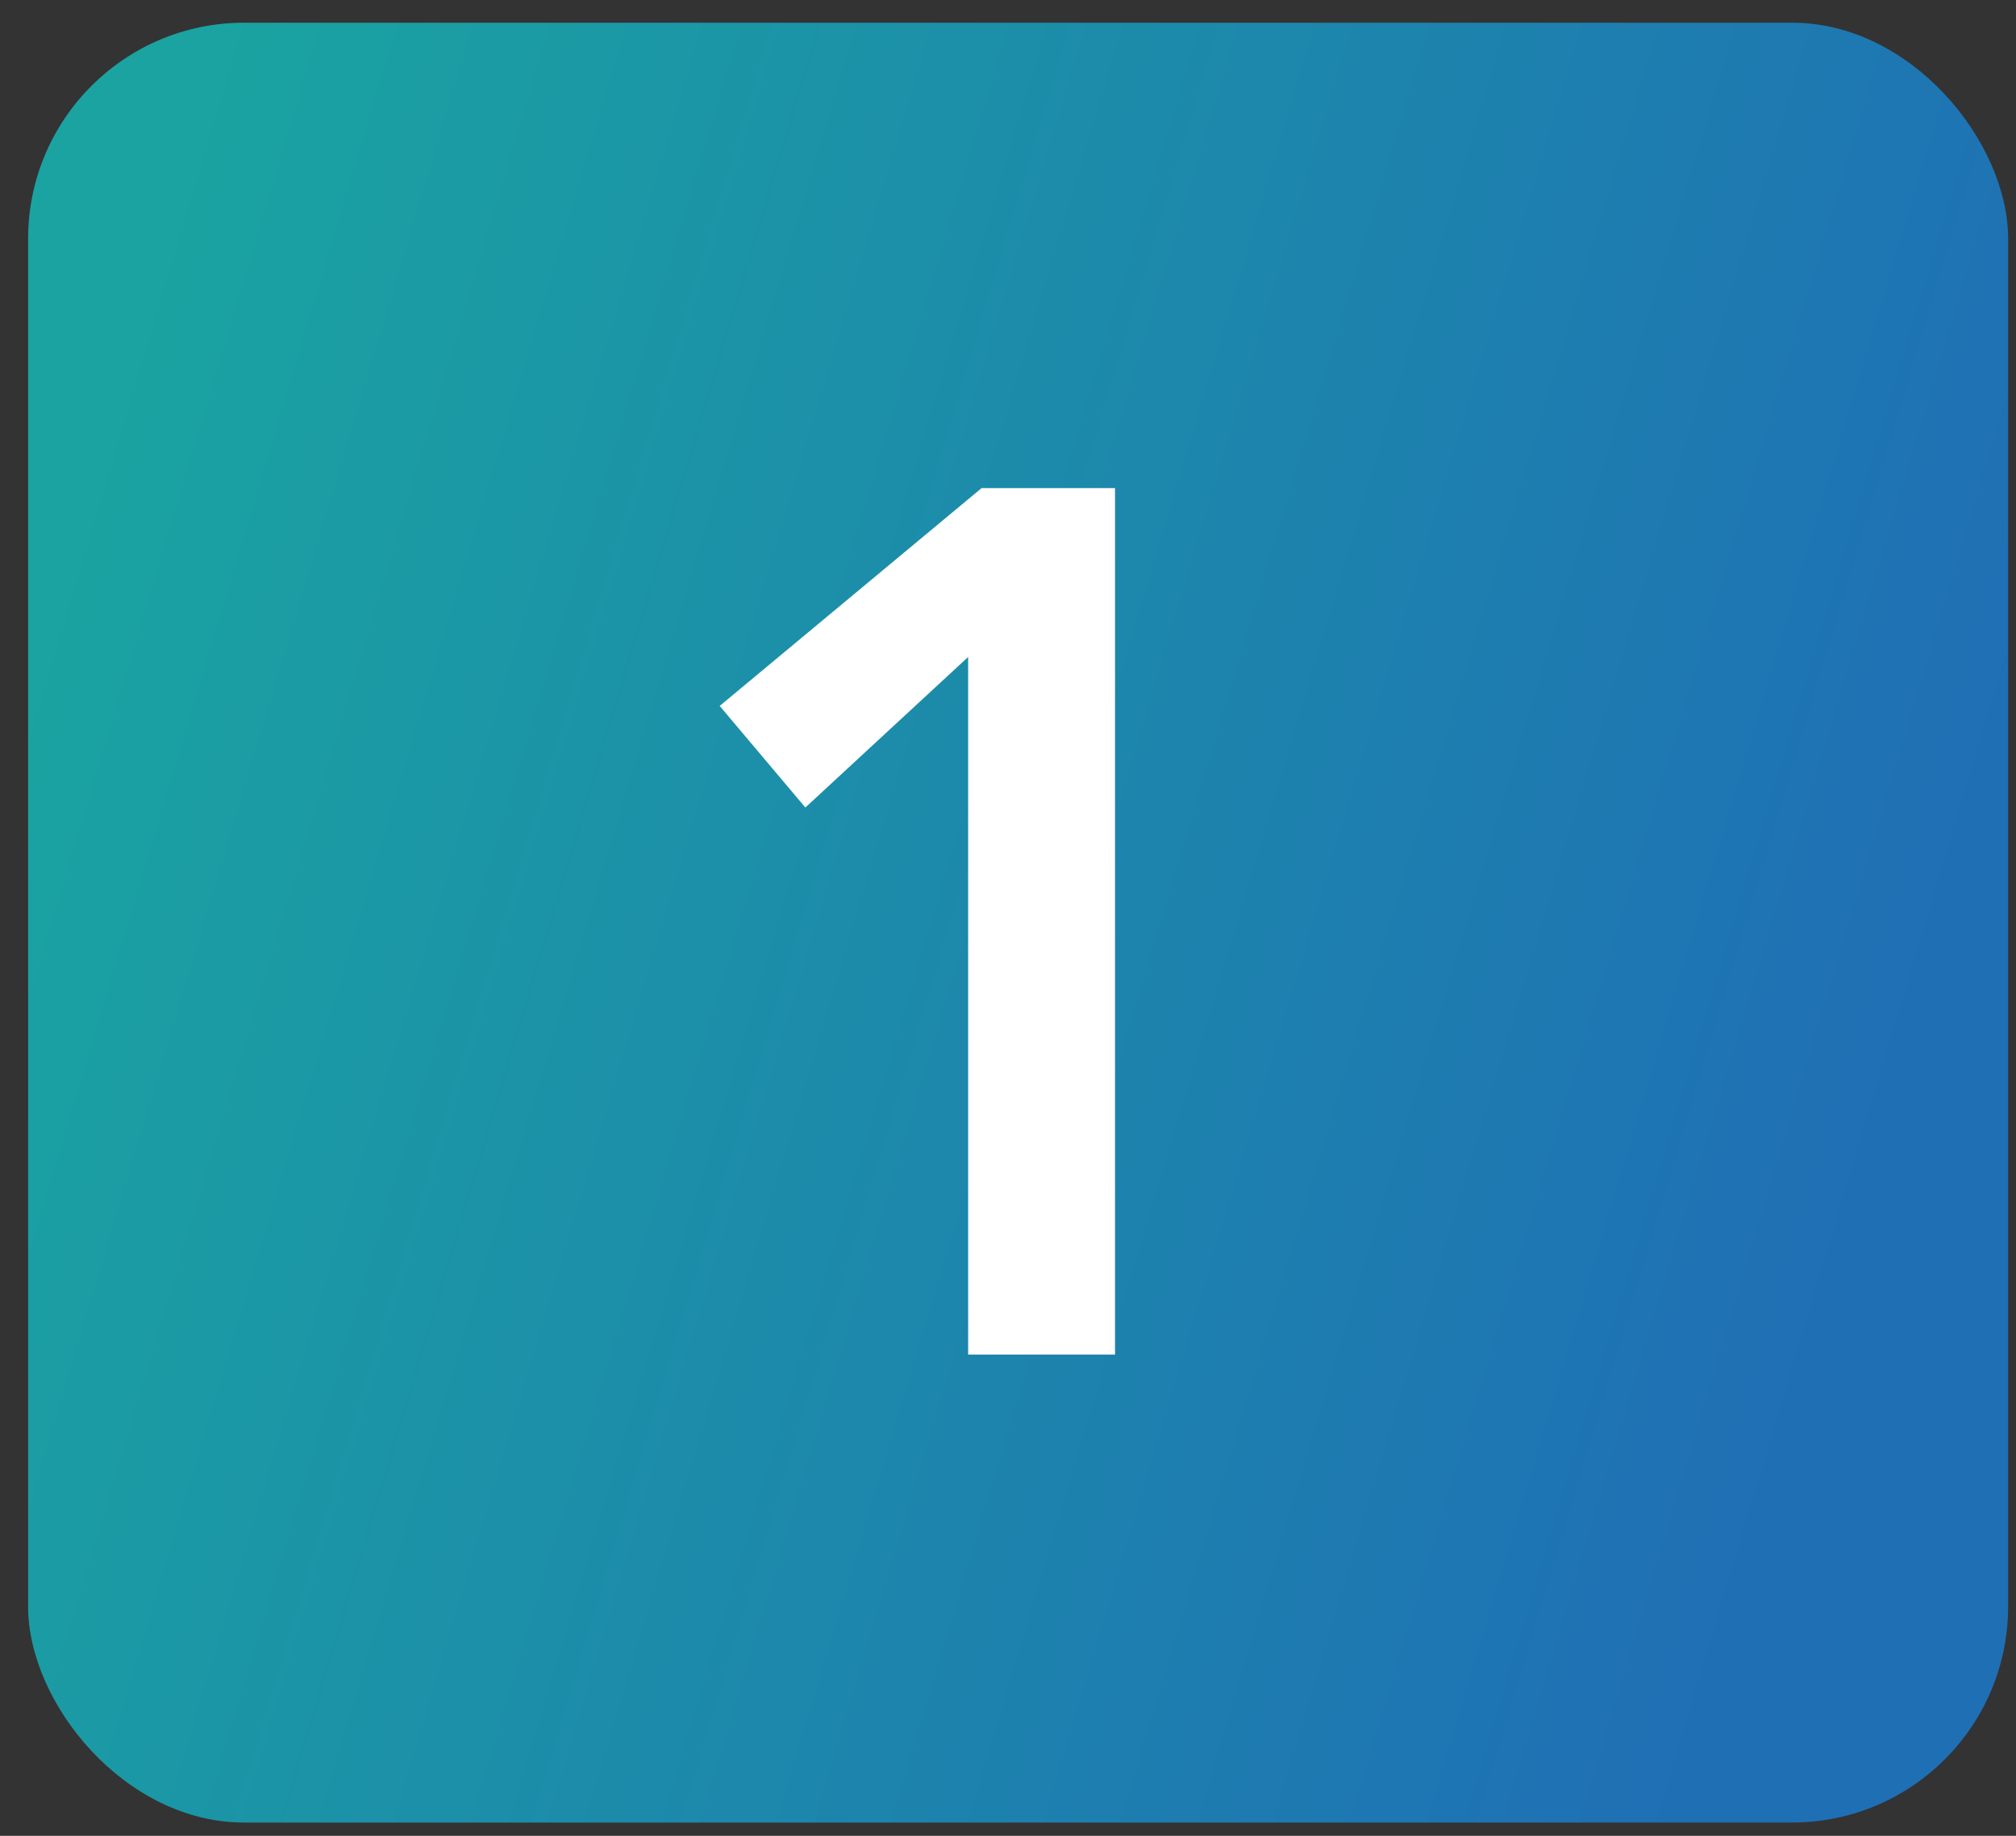
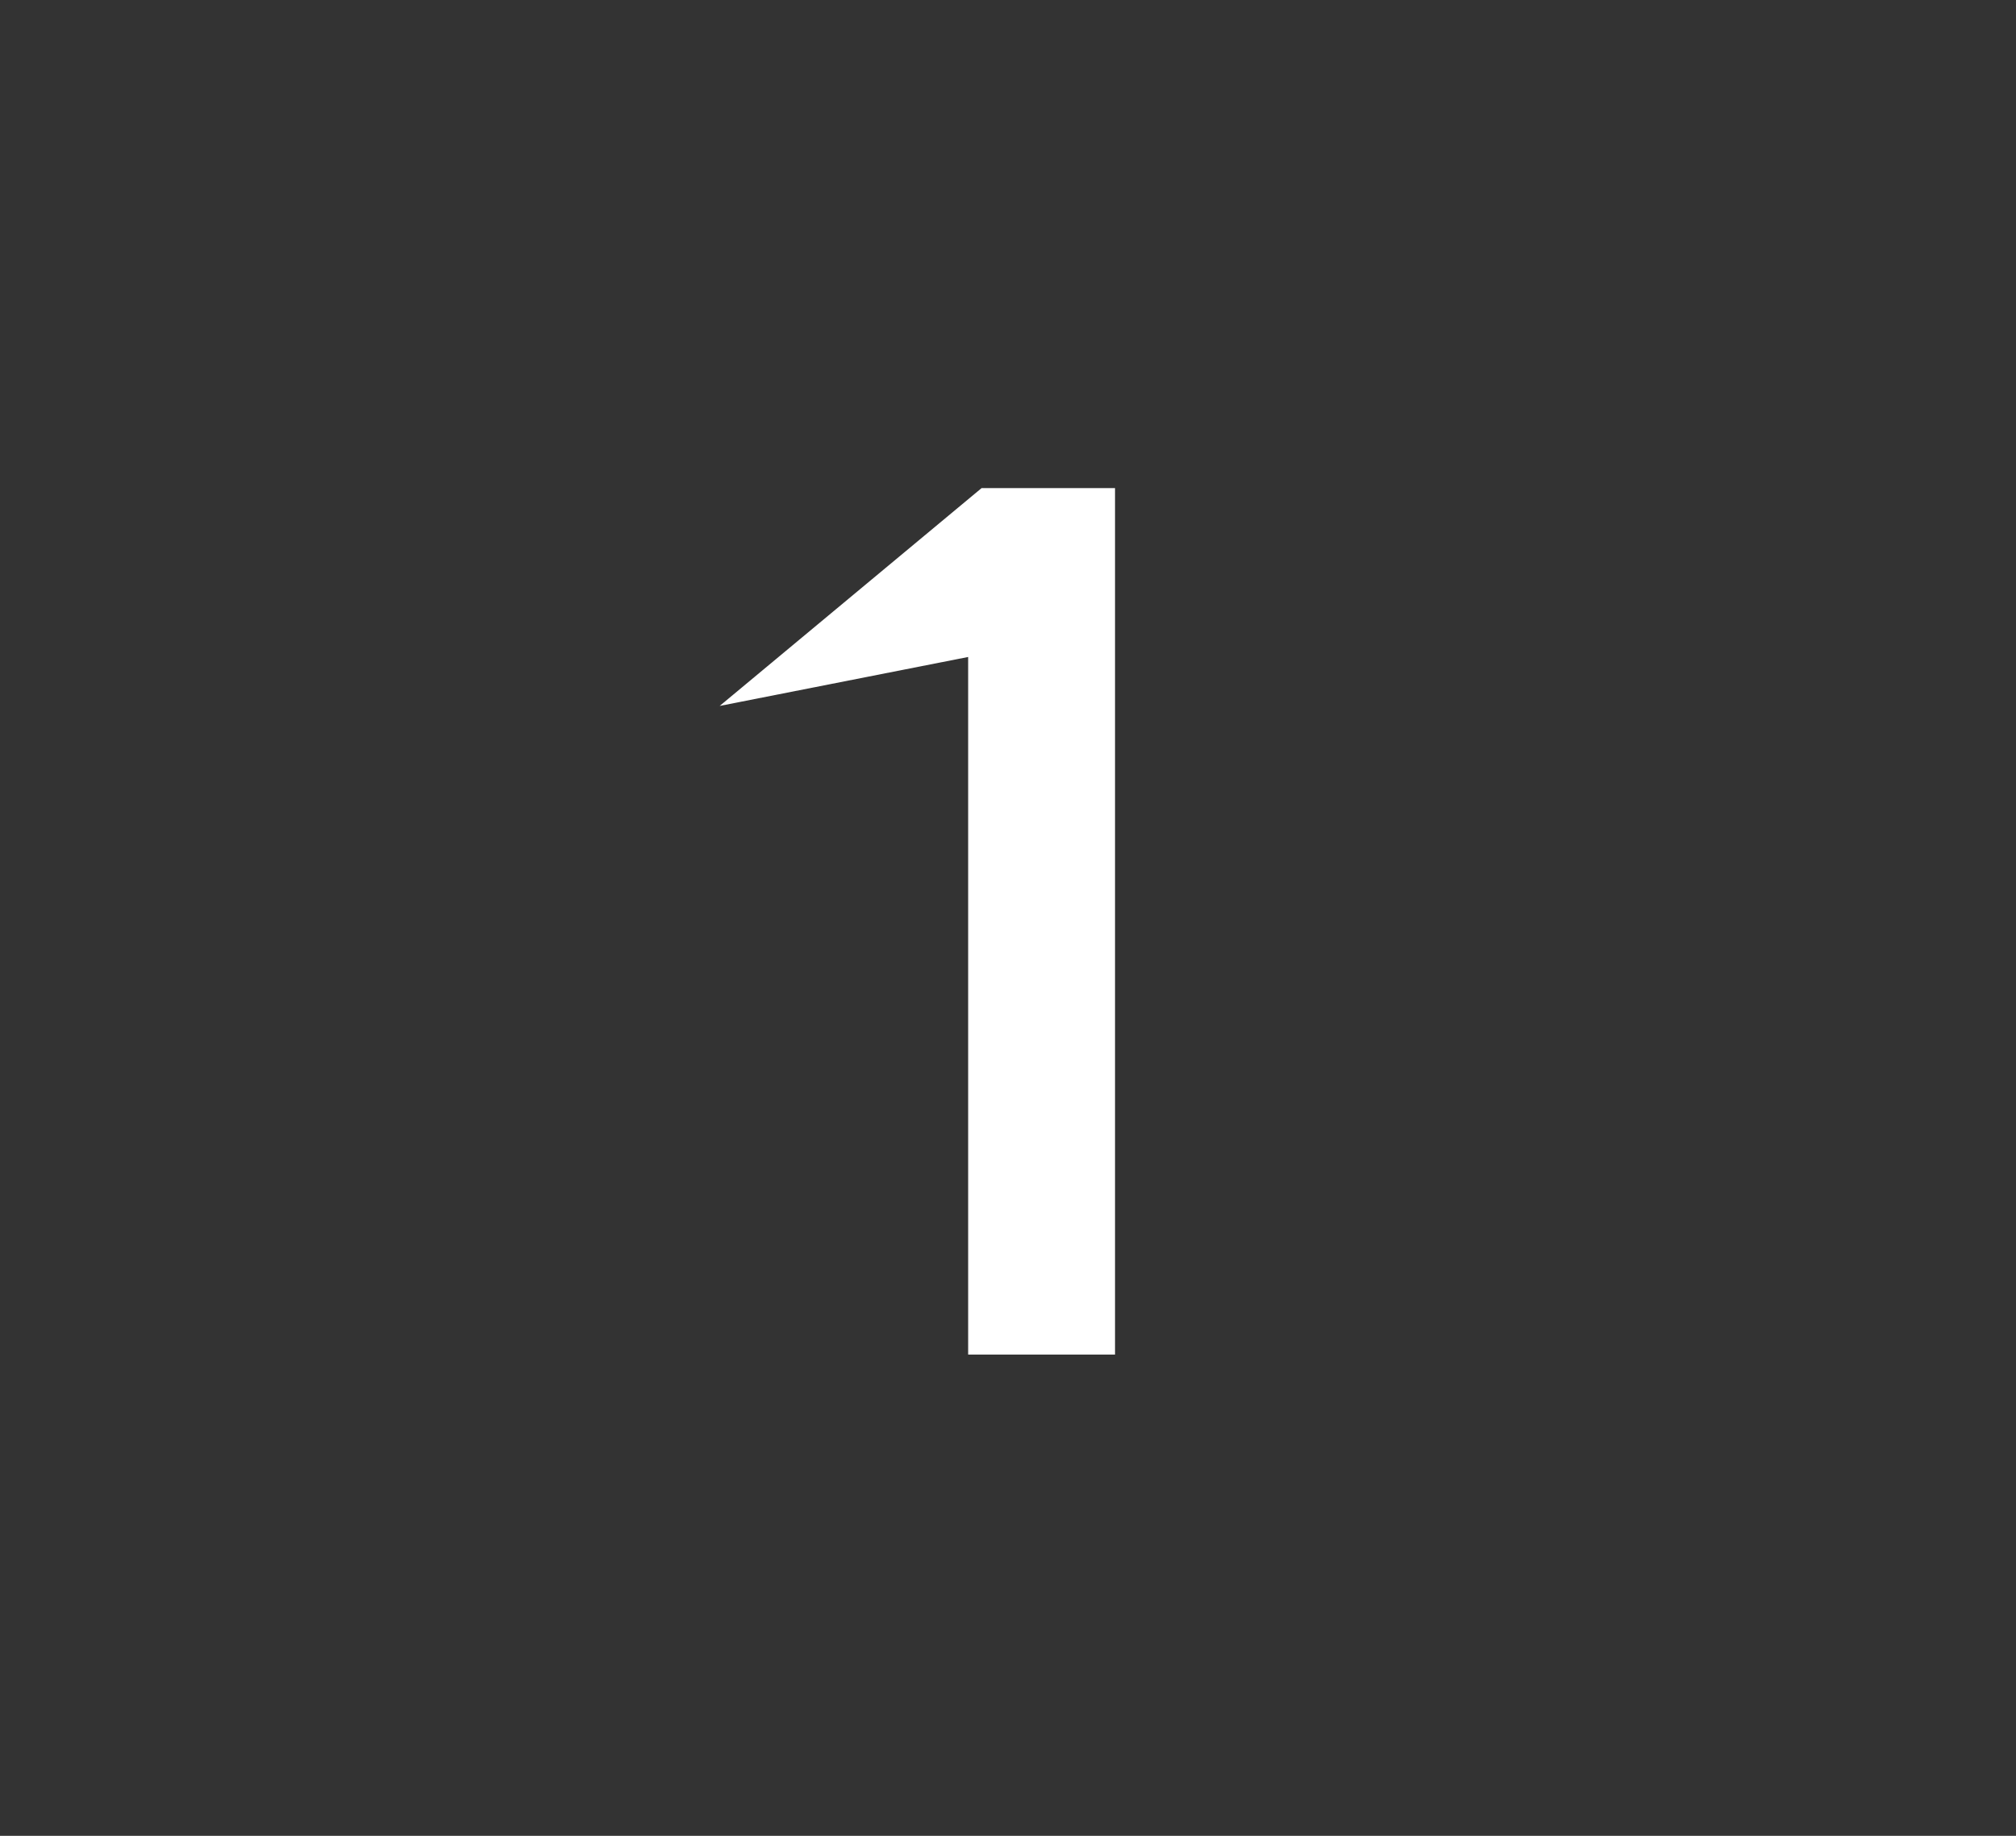
<svg xmlns="http://www.w3.org/2000/svg" width="56" height="51" viewBox="0 0 56 51" fill="none">
  <rect x="0" y="0" width="56" height="51" fill="#333333" stroke="none" />
-   <rect x="0.781" y="0.631" width="55" height="50" rx="6" fill="url(#paint0_linear_2168_13)" />
-   <path d="M26.893 18.251L22.371 22.433L19.991 19.611L27.267 13.559H30.973V37.631H26.893V18.251Z" fill="white" />
+   <path d="M26.893 18.251L19.991 19.611L27.267 13.559H30.973V37.631H26.893V18.251Z" fill="white" />
  <defs>
    <linearGradient id="paint0_linear_2168_13" x1="3.714" y1="9.131" x2="54.398" y2="24.31" gradientUnits="userSpaceOnUse">
      <stop stop-color="#1AA3A1" />
      <stop offset="1" stop-color="#1F6FB5" />
    </linearGradient>
  </defs>
</svg>